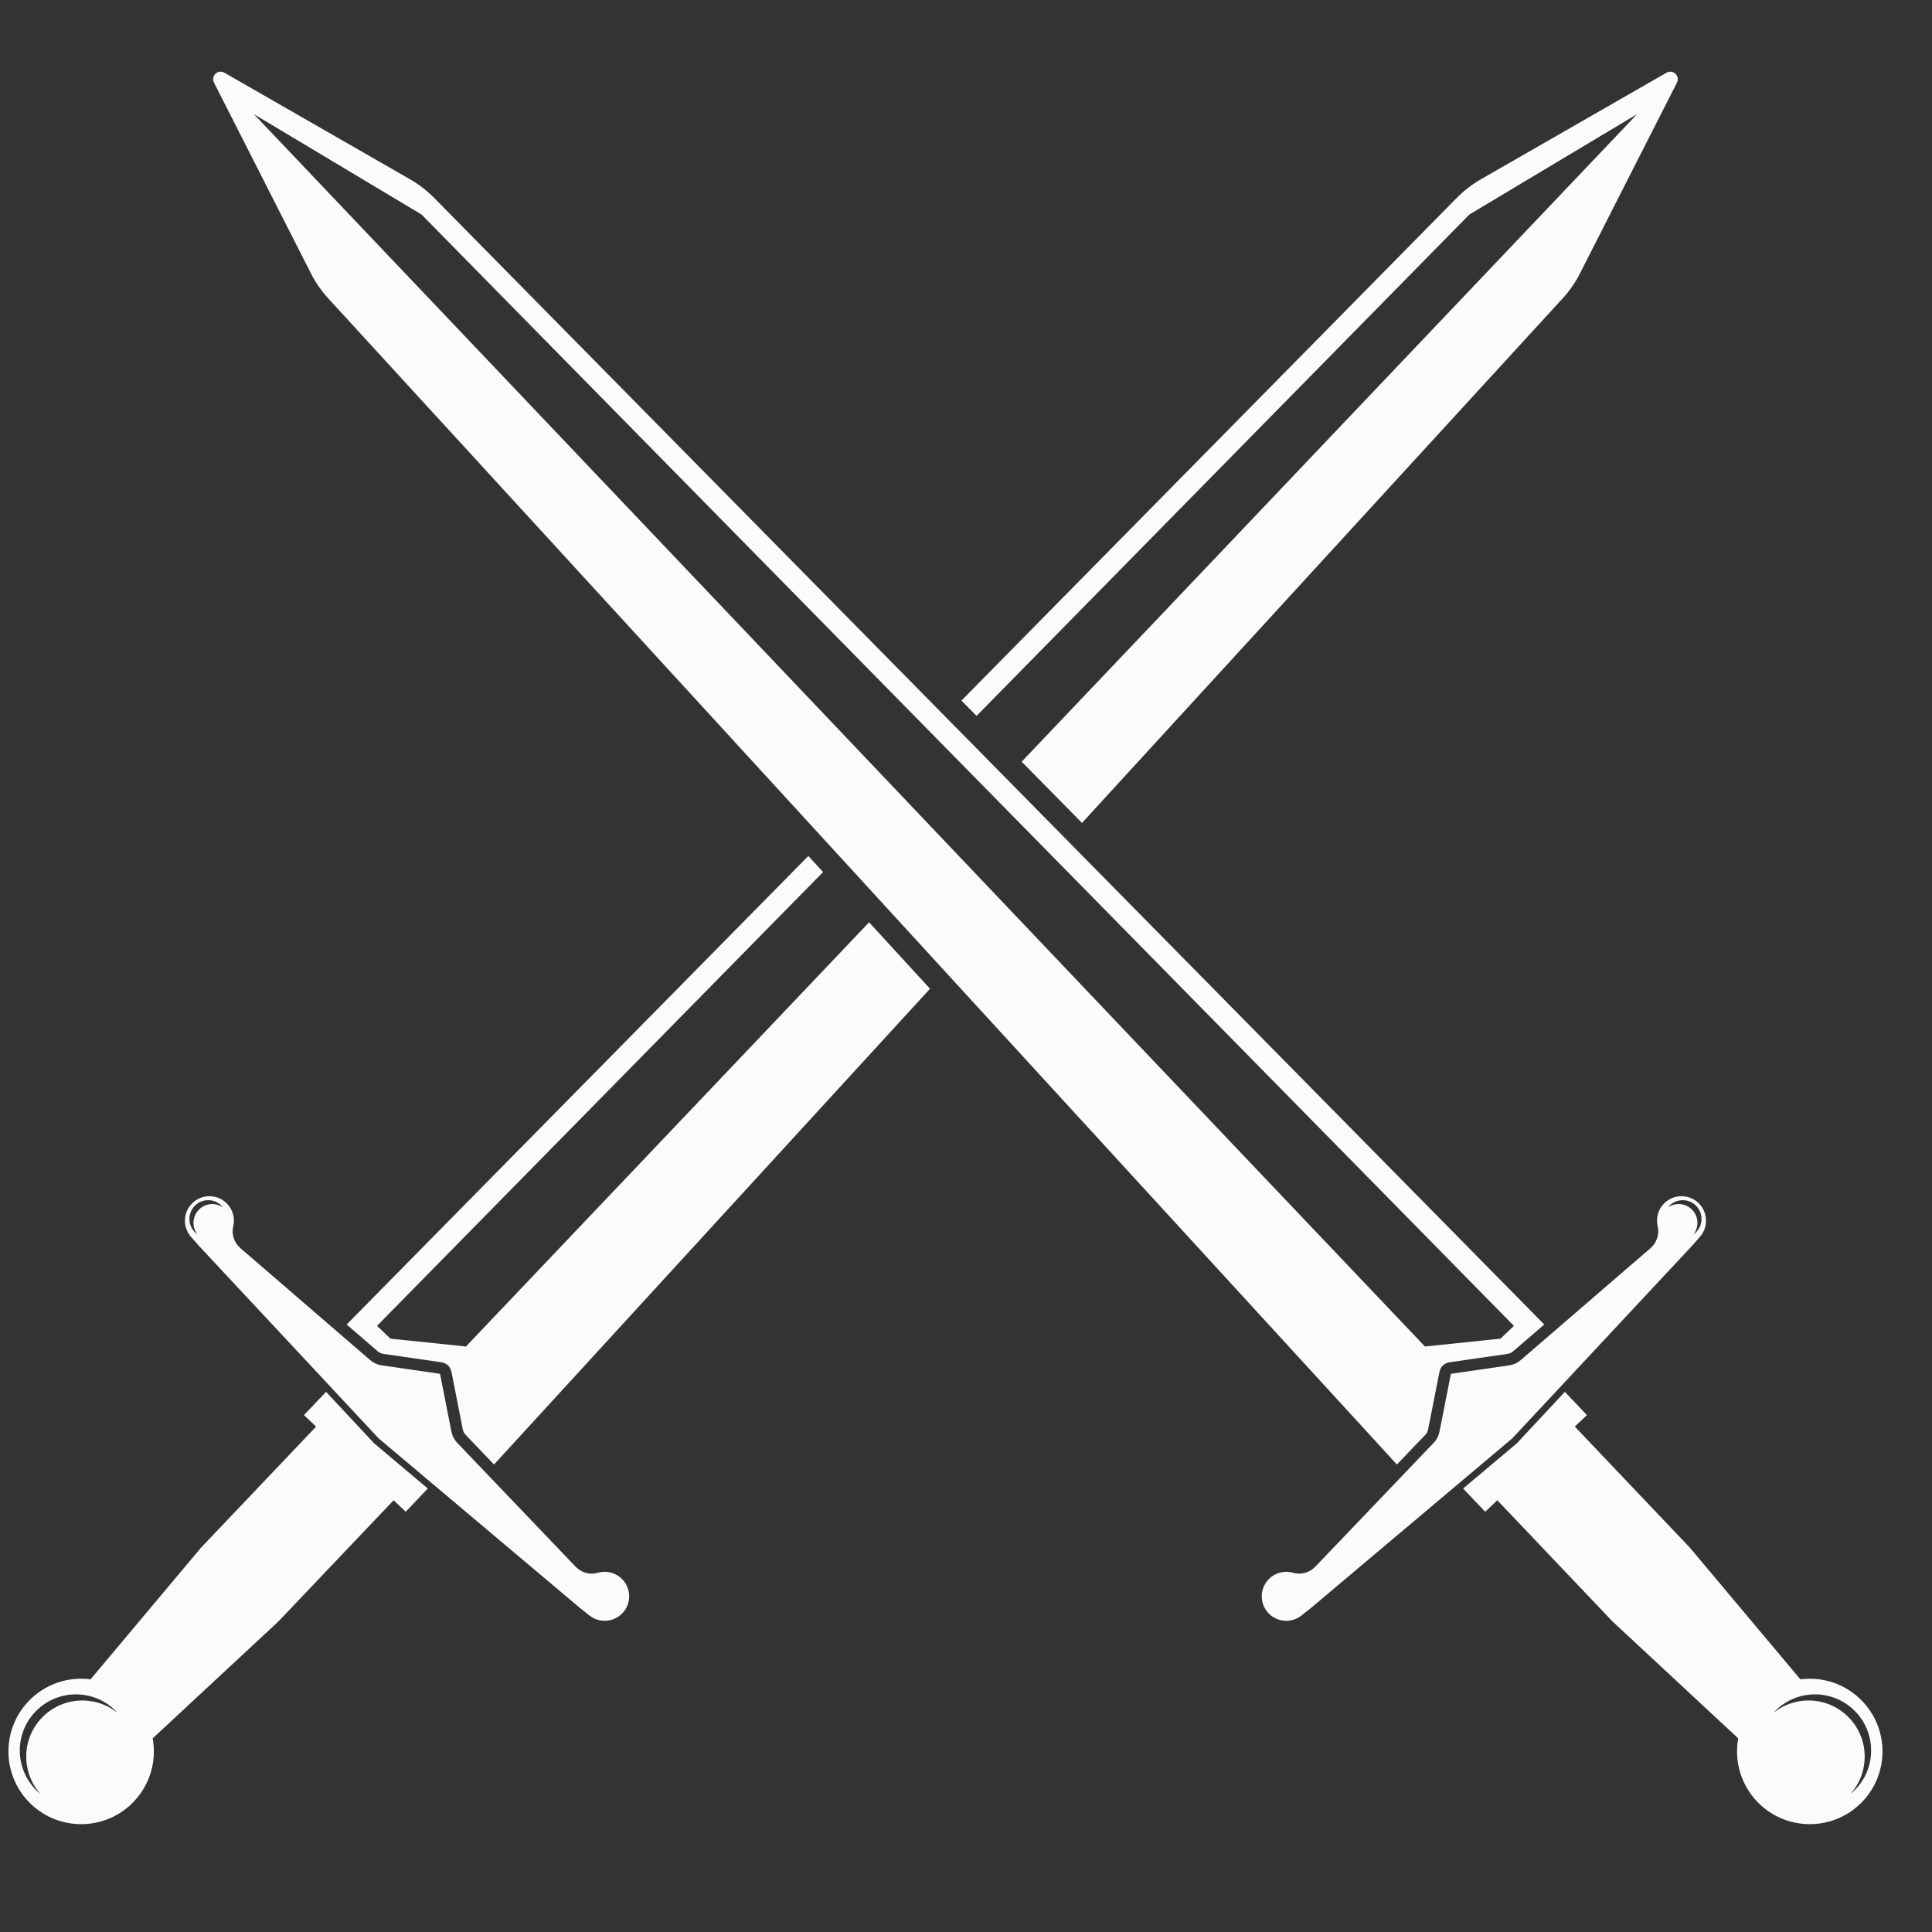
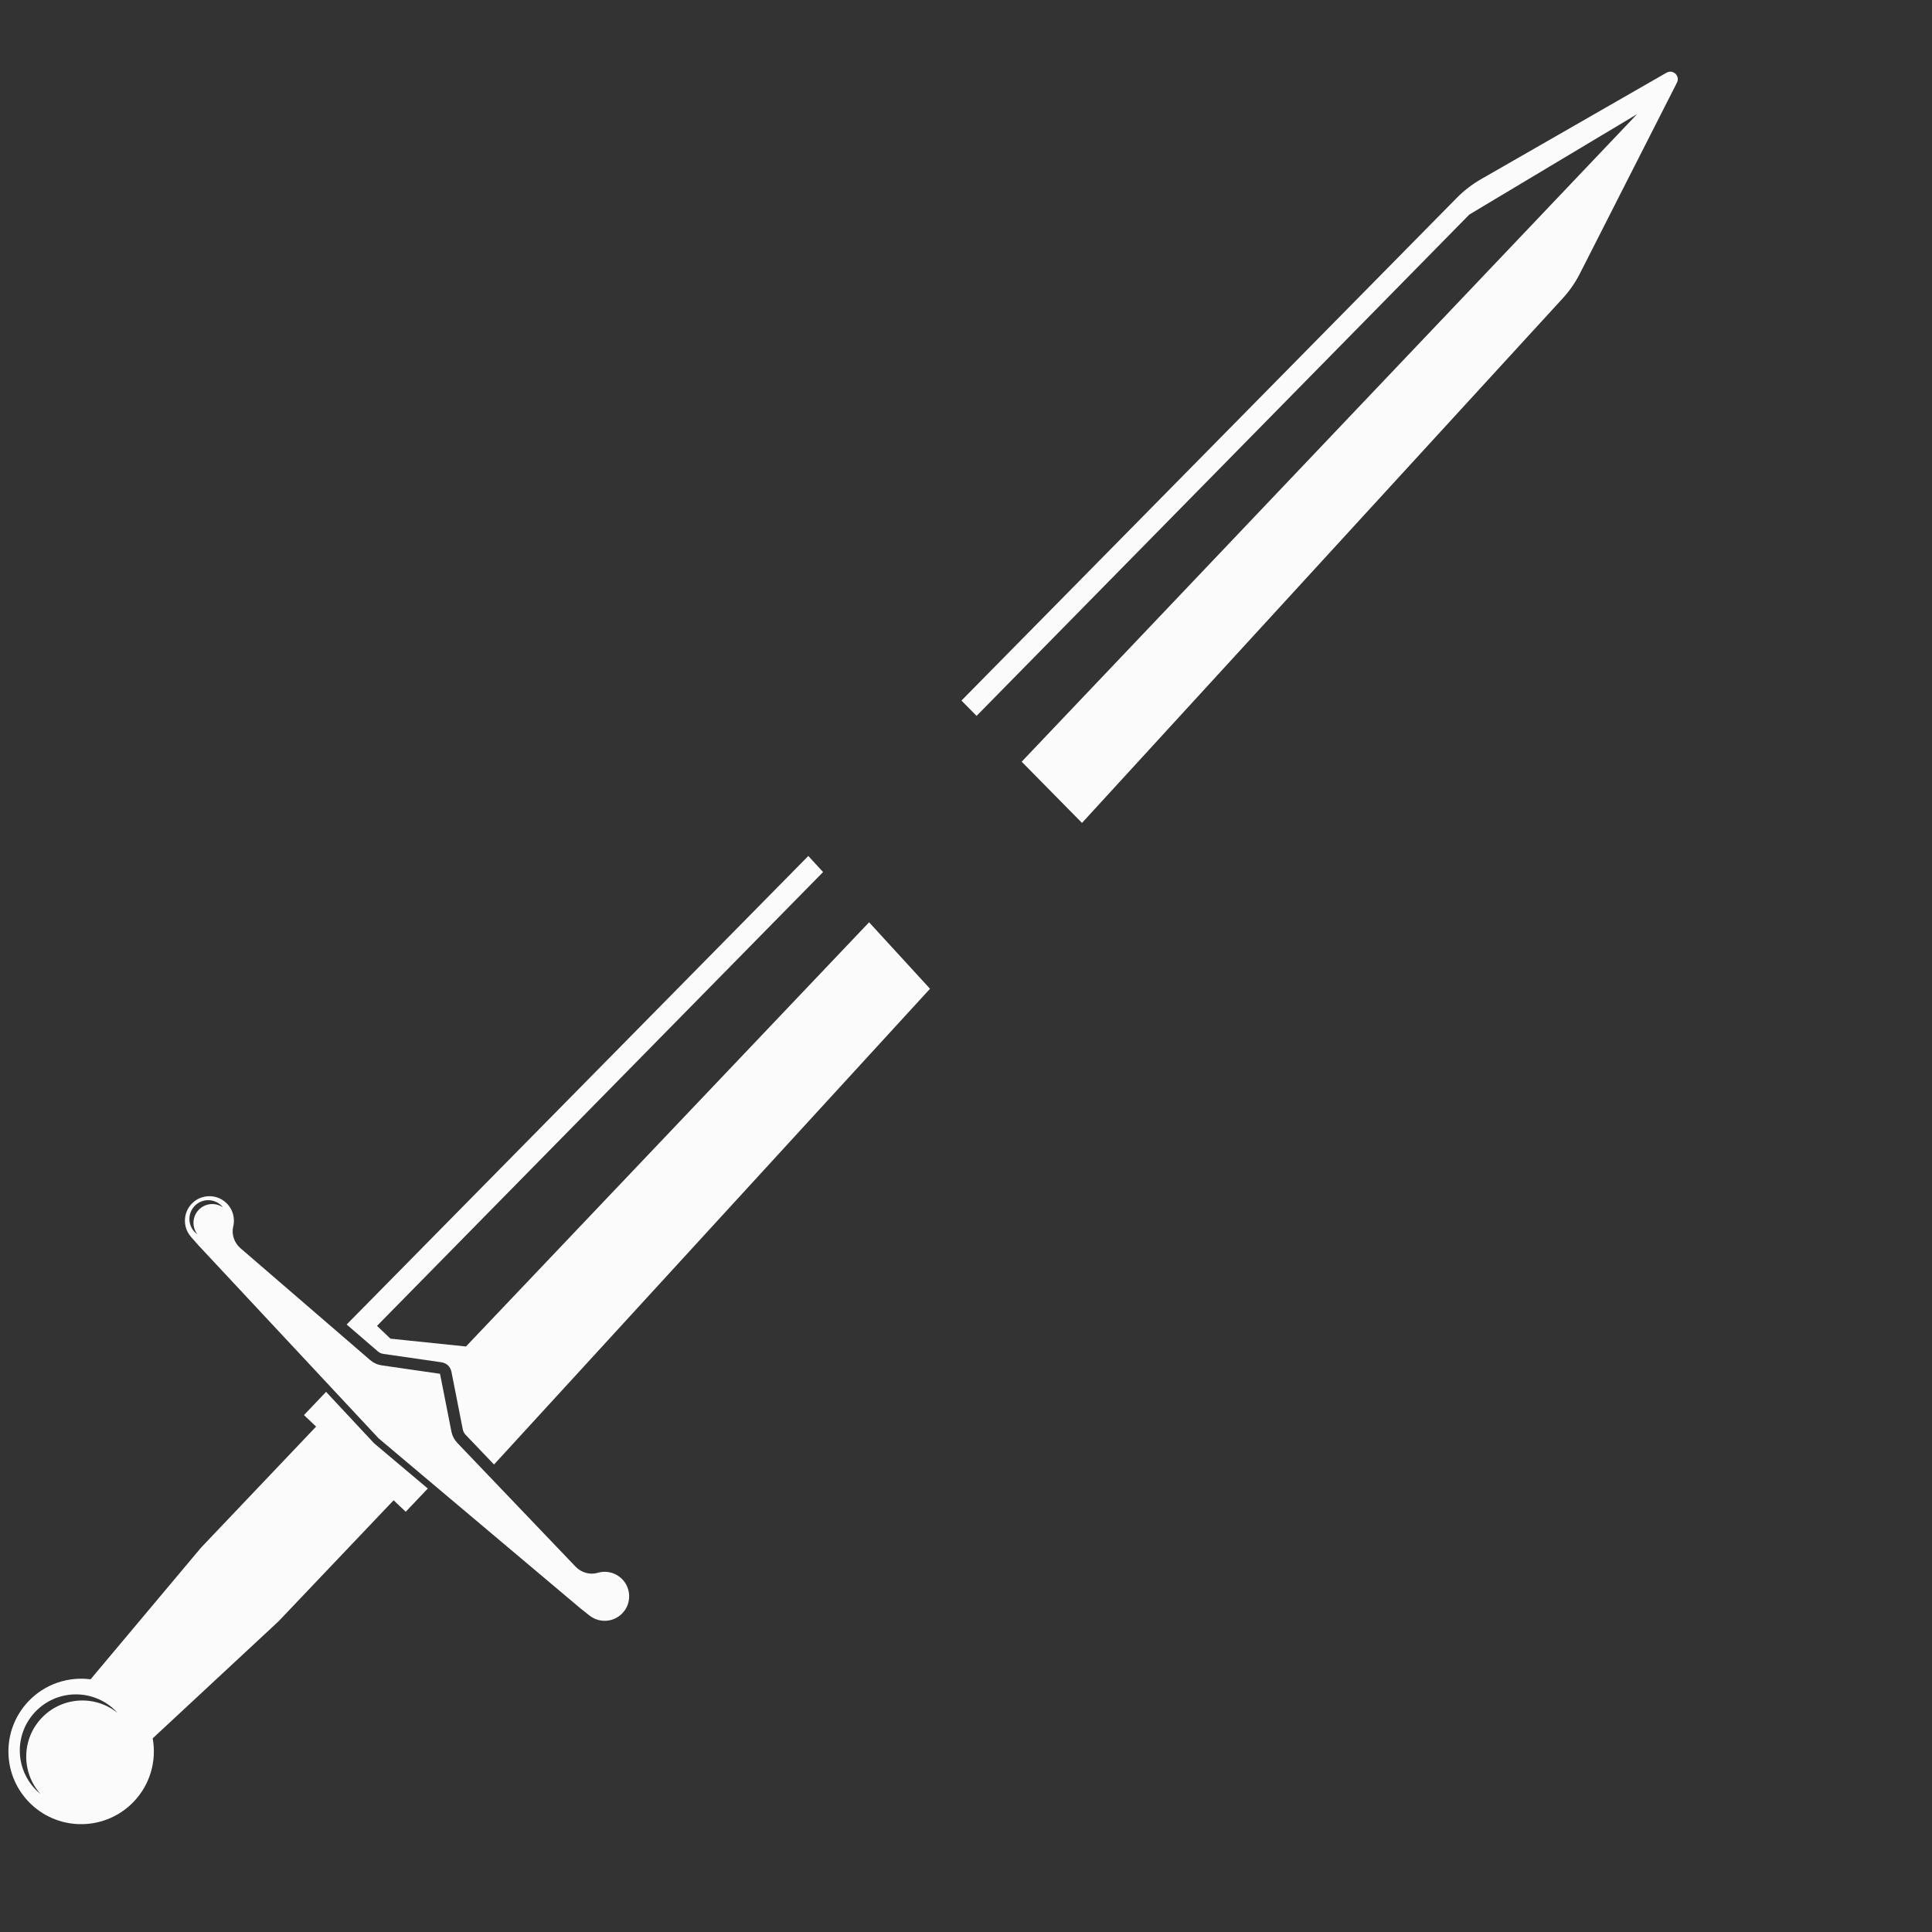
<svg xmlns="http://www.w3.org/2000/svg" width="512" zoomAndPan="magnify" viewBox="0 0 384 384" height="512" preserveAspectRatio="xMidYMid meet" version="1.0">
  <rect x="0" y="0" width="384" height="384" fill="#333333" stroke="none" />
-   <path fill="#fbfbfb" d="M 368.43 356.012 C 368.215 356.215 367.992 356.41 367.766 356.594 C 371.625 352.305 371.594 345.707 367.555 341.457 C 363.516 337.203 356.926 336.84 352.449 340.473 C 352.645 340.258 352.848 340.043 353.059 339.84 C 357.527 335.594 364.586 335.777 368.832 340.242 C 373.074 344.707 372.895 351.77 368.43 356.012 Z M 370.184 338.152 C 366.879 334.672 362.254 333.203 357.832 333.777 L 335.883 307.617 L 313.008 283.547 L 315.414 281.258 L 311.027 276.641 L 301.496 286.855 L 290.805 295.855 L 295.195 300.473 L 297.602 298.188 L 320.48 322.258 L 345.484 345.512 C 344.688 349.898 345.922 354.59 349.227 358.066 C 354.727 363.855 363.875 364.09 369.664 358.59 C 375.449 353.09 375.684 343.941 370.184 338.152 " fill-opacity="1" fill-rule="nonzero" />
-   <path fill="#fbfbfb" d="M 331.879 239.574 C 333.379 238.152 335.738 238.211 337.164 239.707 C 338.586 241.203 338.523 243.57 337.027 244.988 C 336.891 245.117 336.746 245.238 336.594 245.344 C 337.711 243.91 337.641 241.836 336.352 240.48 C 335.062 239.117 332.992 238.945 331.508 239.988 C 331.617 239.844 331.742 239.707 331.879 239.574 Z M 336.355 247.559 C 336.586 247.312 336.805 247.059 337.02 246.805 L 337.832 245.883 L 337.832 245.879 C 339.66 243.855 339.5 240.637 337.266 238.828 C 335.562 237.441 333.07 237.395 331.312 238.711 C 329.668 239.945 329.047 241.941 329.477 243.75 C 329.859 245.355 329.27 247.031 328.02 248.109 C 321.82 253.445 306.328 266.816 302.258 270.328 C 301.609 270.891 300.812 271.254 299.965 271.375 L 288.379 273.051 L 286.113 284.539 C 285.945 285.379 285.547 286.156 284.953 286.777 C 281.234 290.664 267.094 305.449 261.445 311.371 C 260.309 312.566 258.602 313.07 257.02 312.605 C 255.238 312.086 253.207 312.602 251.895 314.184 C 250.492 315.871 250.41 318.363 251.703 320.133 C 253.402 322.453 256.605 322.781 258.723 321.059 L 259.688 320.293 C 259.953 320.09 260.215 319.883 260.473 319.672 L 300.578 285.887 L 336.355 247.559 " fill-opacity="1" fill-rule="nonzero" />
  <path fill="#fbfbfb" d="M 331.238 14.449 L 294.348 35.625 C 292.586 36.641 290.965 37.887 289.539 39.336 L 191.098 139.242 L 194.098 142.289 L 292.043 42.641 L 325.371 22.695 L 203.066 151.395 L 215.055 163.562 L 310.574 59.328 C 311.953 57.828 313.117 56.152 314.035 54.336 L 333.309 16.418 C 333.98 15.094 332.523 13.711 331.238 14.449 Z M 8.281 341.457 C 4.242 345.707 4.211 352.305 8.07 356.594 C 7.844 356.41 7.621 356.215 7.406 356.012 C 2.941 351.77 2.762 344.707 7.004 340.242 C 11.246 335.777 18.309 335.594 22.777 339.84 C 22.988 340.043 23.191 340.258 23.391 340.473 C 18.91 336.84 12.32 337.203 8.281 341.457 Z M 64.809 276.641 L 60.418 281.258 L 62.828 283.547 L 39.949 307.617 L 18 333.777 C 13.582 333.203 8.957 334.672 5.652 338.152 C 0.152 343.941 0.383 353.09 6.172 358.59 C 11.957 364.09 21.109 363.855 26.609 358.066 C 29.914 354.59 31.145 349.898 30.348 345.512 L 55.355 322.258 L 78.234 298.188 L 80.641 300.473 L 85.031 295.855 L 74.344 286.855 Z M 39.48 240.48 C 38.195 241.836 38.125 243.91 39.242 245.344 C 39.094 245.238 38.945 245.117 38.809 244.988 C 37.312 243.57 37.254 241.203 38.672 239.707 C 40.094 238.211 42.457 238.152 43.957 239.574 C 44.094 239.707 44.219 239.844 44.332 239.988 C 42.84 238.945 40.773 239.117 39.48 240.48 Z M 118.816 312.605 C 117.234 313.07 115.523 312.566 114.387 311.371 C 108.742 305.449 94.602 290.664 90.883 286.777 C 90.293 286.156 89.891 285.379 89.723 284.539 L 87.457 273.051 L 75.871 271.375 C 75.02 271.254 74.227 270.891 73.578 270.328 C 69.508 266.816 54.02 253.445 47.816 248.109 C 46.562 247.031 45.973 245.355 46.359 243.75 C 46.785 241.941 46.168 239.945 44.523 238.711 C 42.766 237.395 40.273 237.441 38.566 238.828 C 36.34 240.637 36.176 243.855 38.004 245.879 L 38 245.883 L 38.816 246.805 C 39.035 247.059 39.25 247.312 39.48 247.559 L 75.258 285.887 L 115.363 319.672 C 115.621 319.883 115.883 320.09 116.152 320.293 L 117.109 321.059 L 117.113 321.059 C 119.23 322.781 122.434 322.453 124.129 320.133 C 125.426 318.363 125.344 315.871 123.941 314.184 C 122.625 312.602 120.598 312.086 118.816 312.605 Z M 93.801 266.375 L 92.613 267.625 L 77.605 266.07 L 74.934 263.527 L 163.594 173.328 L 160.66 170.133 L 68.902 263.254 C 71.617 265.594 73.863 267.535 75.082 268.586 C 75.398 268.859 75.785 269.035 76.199 269.098 L 87.789 270.77 L 87.922 270.812 L 88.102 270.84 C 88.188 270.867 88.266 270.91 88.348 270.945 L 88.527 271.02 C 88.715 271.121 88.895 271.238 89.043 271.383 C 89.199 271.527 89.324 271.699 89.434 271.883 L 89.52 272.059 C 89.559 272.137 89.605 272.215 89.633 272.297 L 89.668 272.473 L 89.719 272.605 L 91.98 284.094 C 92.062 284.504 92.258 284.883 92.551 285.184 C 93.66 286.348 95.711 288.492 98.191 291.082 L 184.848 196.523 L 172.738 183.312 L 93.801 266.375 " fill-opacity="1" fill-rule="nonzero" />
-   <path fill="#fbfbfb" d="M 50.465 22.695 L 83.789 42.641 L 300.902 263.527 L 298.23 266.07 L 283.223 267.625 L 282.031 266.375 Z M 283.289 285.184 C 283.578 284.883 283.773 284.504 283.855 284.094 L 286.117 272.605 L 286.164 272.473 L 286.203 272.297 C 286.23 272.215 286.277 272.137 286.316 272.059 L 286.406 271.883 C 286.512 271.699 286.637 271.527 286.793 271.383 C 286.941 271.238 287.121 271.121 287.309 271.02 L 287.492 270.945 C 287.57 270.91 287.648 270.867 287.734 270.84 L 287.91 270.812 L 288.047 270.77 L 299.637 269.098 C 300.051 269.035 300.438 268.859 300.75 268.586 C 301.969 267.535 304.219 265.594 306.934 263.254 L 86.297 39.336 C 84.867 37.887 83.25 36.641 81.488 35.625 L 44.598 14.449 C 43.312 13.711 41.855 15.094 42.527 16.418 L 61.797 54.336 C 62.719 56.152 63.883 57.828 65.258 59.328 L 277.645 291.082 C 280.121 288.492 282.176 286.348 283.289 285.184 " fill-opacity="1" fill-rule="nonzero" />
</svg>